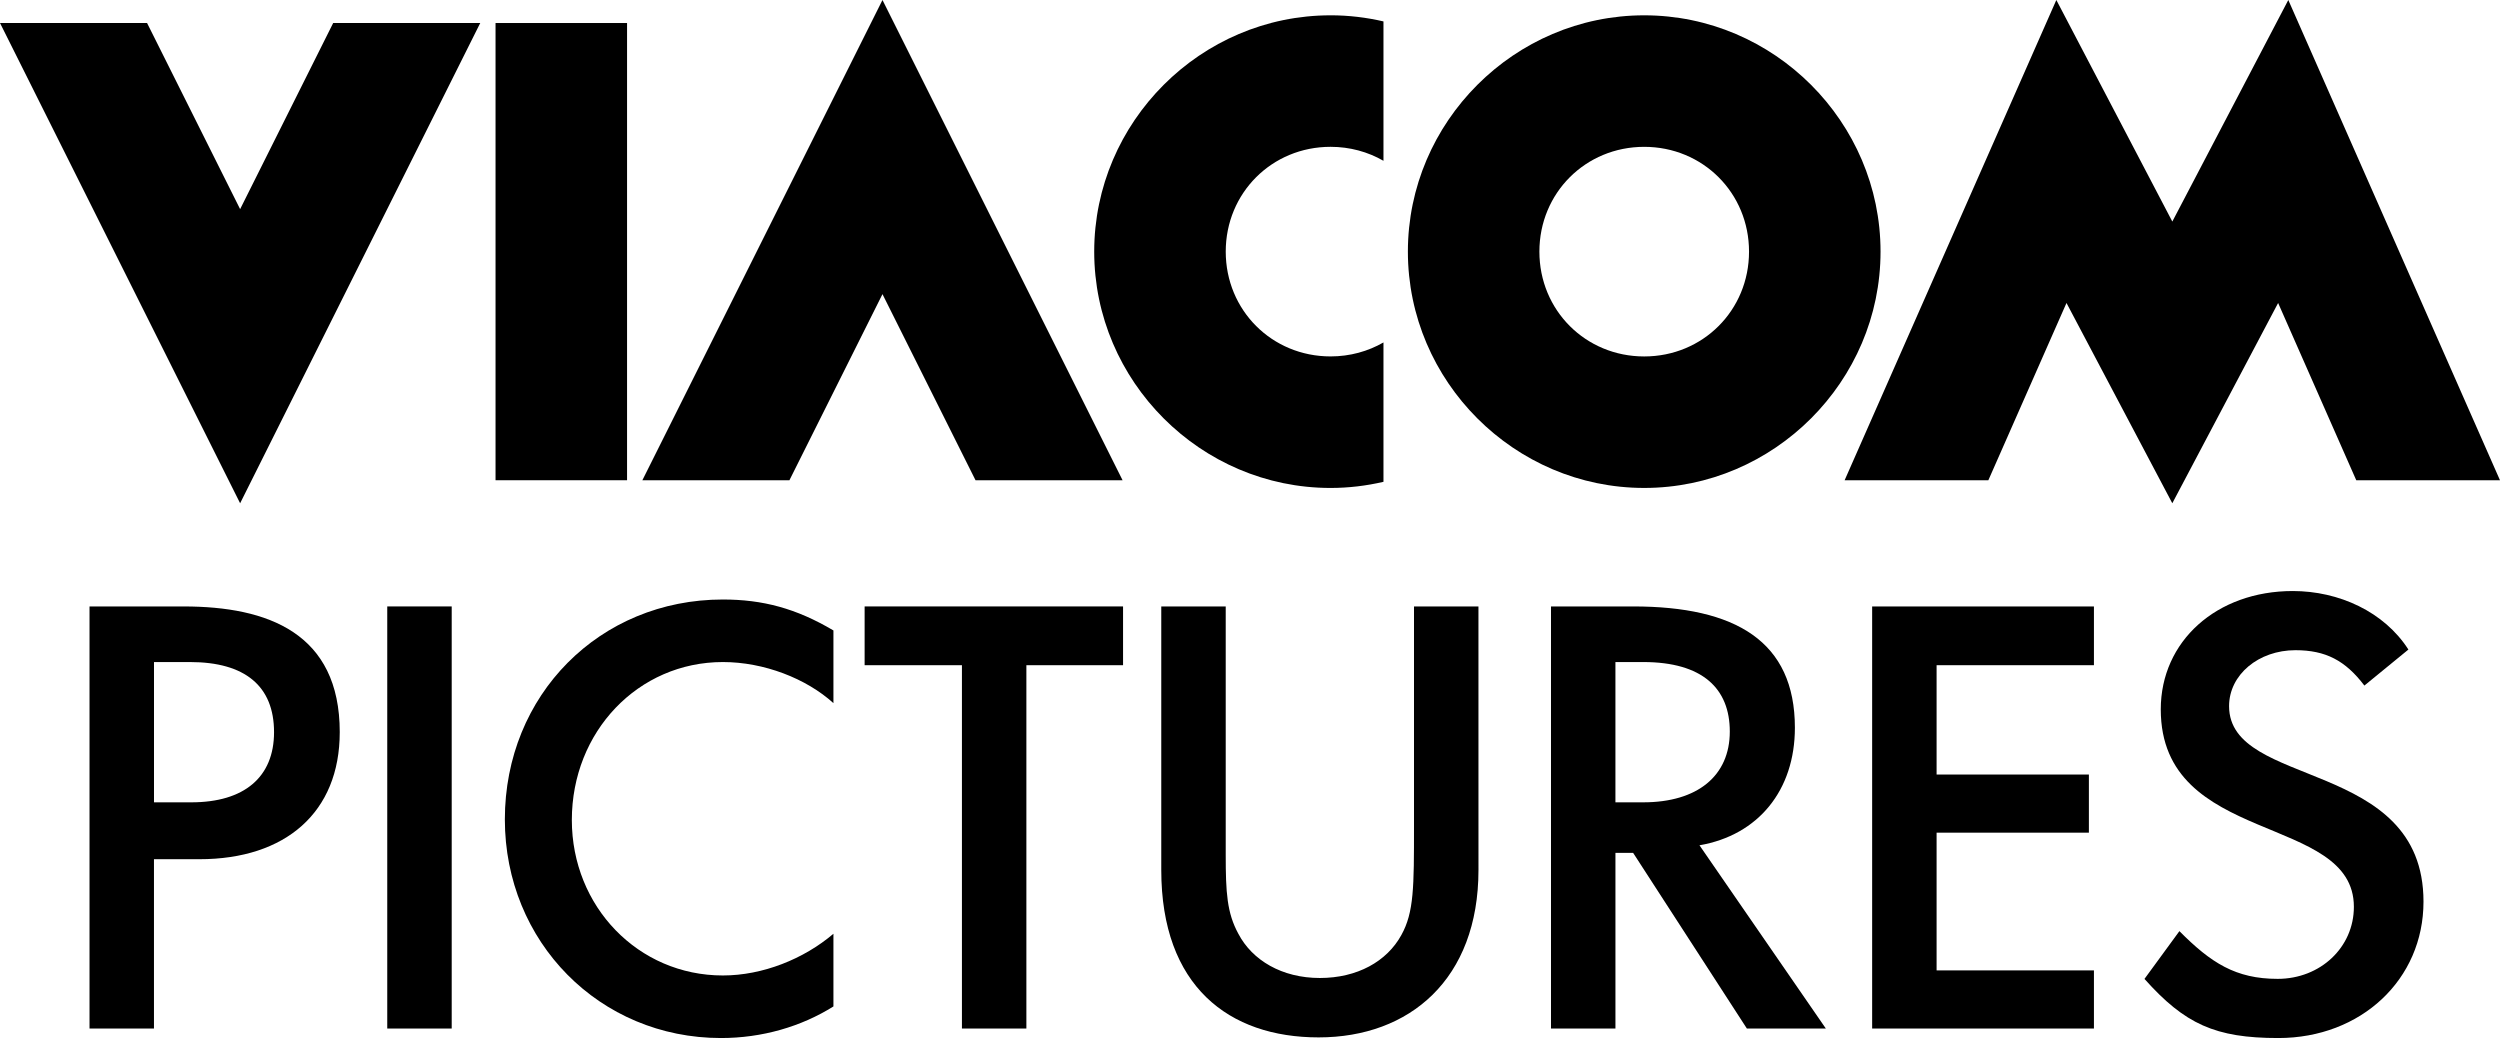
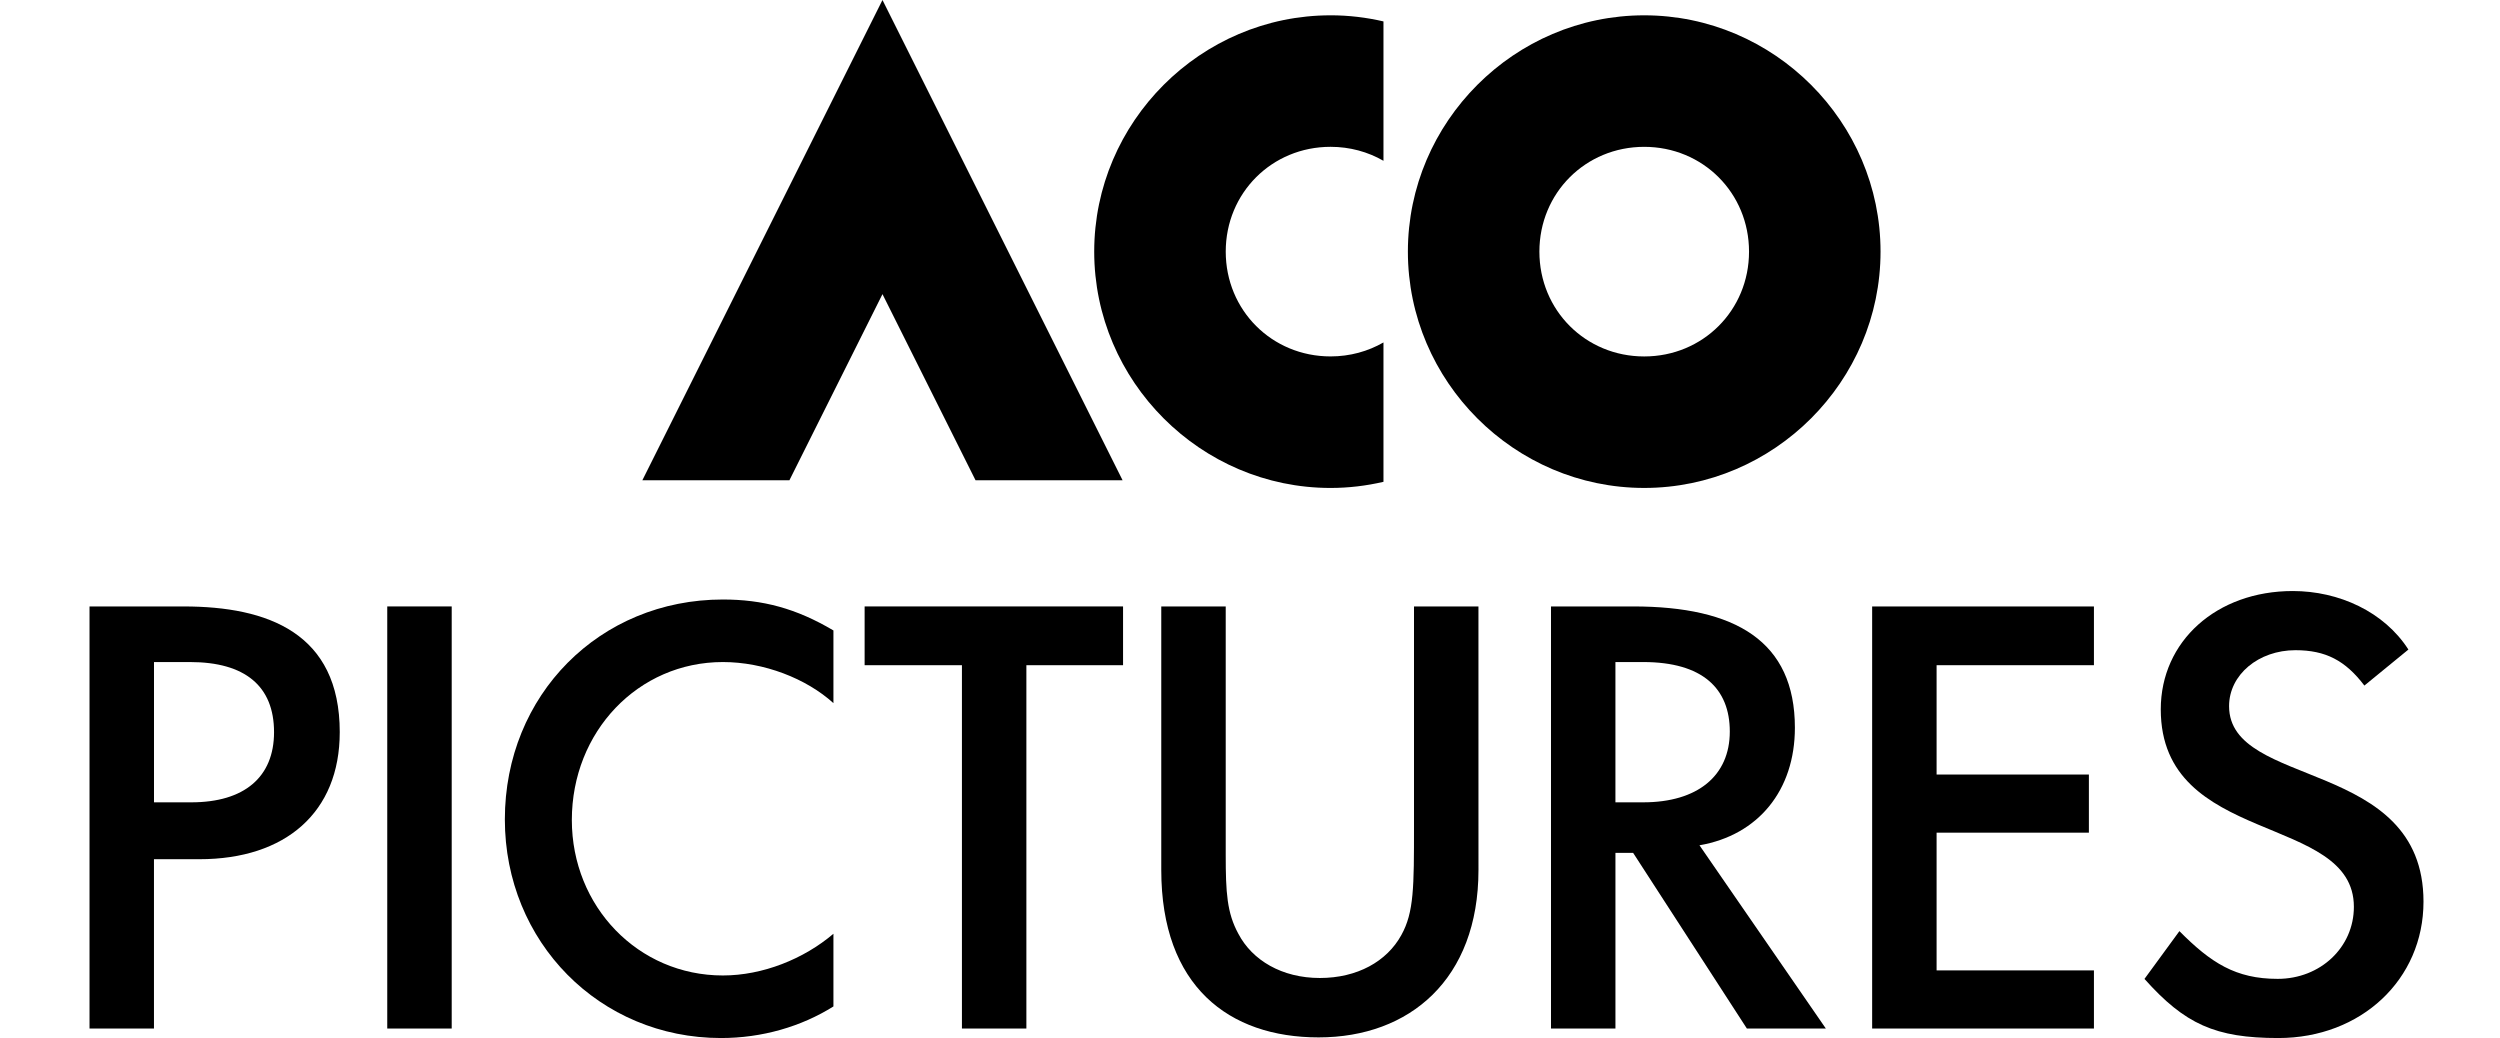
<svg xmlns="http://www.w3.org/2000/svg" xmlns:ns1="http://www.inkscape.org/namespaces/inkscape" xmlns:ns2="http://sodipodi.sourceforge.net/DTD/sodipodi-0.dtd" width="170.41mm" height="70.755mm" viewBox="0 0 170.41 70.755" version="1.1" id="svg8" ns1:version="0.92.2 (5c3e80d, 2017-08-06)" ns2:docname="Viacom Pictures logo 1990 monochrome.svg">
  <defs id="defs2" />
  <ns2:namedview id="base" pagecolor="#ffffff" bordercolor="#666666" borderopacity="1.0" ns1:pageopacity="0.0" ns1:pageshadow="2" ns1:zoom="0.98994949" ns1:cx="296.76358" ns1:cy="150.49835" ns1:document-units="mm" ns1:current-layer="layer1" showgrid="false" fit-margin-top="0" fit-margin-left="0" fit-margin-right="0" fit-margin-bottom="0" ns1:window-width="1366" ns1:window-height="705" ns1:window-x="-8" ns1:window-y="-8" ns1:window-maximized="1" />
  <g ns1:label="Layer 1" ns1:groupmode="layer" id="layer1" transform="translate(138.246,-135.689)">
    <path ns1:connector-curvature="0" style="color:#000000;font-style:normal;font-variant:normal;font-weight:normal;font-stretch:normal;font-size:medium;line-height:normal;font-family:sans-serif;font-variant-ligatures:normal;font-variant-position:normal;font-variant-caps:normal;font-variant-numeric:normal;font-variant-alternates:normal;font-feature-settings:normal;text-indent:0;text-align:start;text-decoration:none;text-decoration-line:none;text-decoration-style:solid;text-decoration-color:#000000;letter-spacing:normal;word-spacing:normal;text-transform:none;writing-mode:lr-tb;direction:ltr;text-orientation:mixed;dominant-baseline:auto;baseline-shift:baseline;text-anchor:start;white-space:normal;shape-padding:0;clip-rule:nonzero;display:inline;overflow:visible;visibility:visible;opacity:1;isolation:auto;mix-blend-mode:normal;color-interpolation:sRGB;color-interpolation-filters:linearRGB;solid-color:#000000;solid-opacity:1;vector-effect:none;fill:#000000;fill-opacity:1;fill-rule:nonzero;stroke:none;stroke-width:8.965;stroke-linecap:square;stroke-linejoin:miter;stroke-miterlimit:4;stroke-dasharray:none;stroke-dashoffset:0;stroke-opacity:1;color-rendering:auto;image-rendering:auto;shape-rendering:auto;text-rendering:auto;enable-background:accumulate" d="m -47.551,136.733 c -8.844,0 -16.109,7.264 -16.109,16.107 0,8.844 7.266,16.11 16.109,16.11 1.239,0 2.446,-0.148 3.608,-0.418 v -9.501 c -1.054,0.607 -2.283,0.953 -3.608,0.953 -3.998,0 -7.144,-3.146 -7.144,-7.145 0,-3.998 3.146,-7.142 7.144,-7.142 1.324,0 2.554,0.346 3.608,0.953 v -9.501 c -1.162,-0.27 -2.368,-0.417 -3.608,-0.417 z" id="path844" />
    <path style="color:#000000;font-style:normal;font-variant:normal;font-weight:normal;font-stretch:normal;font-size:medium;line-height:normal;font-family:sans-serif;font-variant-ligatures:normal;font-variant-position:normal;font-variant-caps:normal;font-variant-numeric:normal;font-variant-alternates:normal;font-feature-settings:normal;text-indent:0;text-align:start;text-decoration:none;text-decoration-line:none;text-decoration-style:solid;text-decoration-color:#000000;letter-spacing:normal;word-spacing:normal;text-transform:none;writing-mode:lr-tb;direction:ltr;text-orientation:mixed;dominant-baseline:auto;baseline-shift:baseline;text-anchor:start;white-space:normal;shape-padding:0;clip-rule:nonzero;display:inline;overflow:visible;visibility:visible;opacity:1;isolation:auto;mix-blend-mode:normal;color-interpolation:sRGB;color-interpolation-filters:linearRGB;solid-color:#000000;solid-opacity:1;vector-effect:none;fill:#000000;fill-opacity:1;fill-rule:nonzero;stroke:none;stroke-width:8.965;stroke-linecap:square;stroke-linejoin:miter;stroke-miterlimit:4;stroke-dasharray:none;stroke-dashoffset:0;stroke-opacity:1;color-rendering:auto;image-rendering:auto;shape-rendering:auto;text-rendering:auto;enable-background:accumulate" d="m -26.17,136.733 c -8.844,0 -16.109,7.264 -16.109,16.107 0,8.844 7.266,16.109 16.109,16.109 8.844,0 16.109,-7.266 16.109,-16.109 0,-8.843 -7.266,-16.107 -16.109,-16.107 z m 0,8.965 c 3.998,0 7.145,3.144 7.145,7.143 0,3.998 -3.146,7.145 -7.145,7.145 -3.998,0 -7.145,-3.146 -7.145,-7.145 0,-3.998 3.146,-7.143 7.145,-7.143 z" id="circle846" ns1:connector-curvature="0" />
-     <path style="color:#000000;font-style:normal;font-variant:normal;font-weight:normal;font-stretch:normal;font-size:medium;line-height:normal;font-family:sans-serif;font-variant-ligatures:normal;font-variant-position:normal;font-variant-caps:normal;font-variant-numeric:normal;font-variant-alternates:normal;font-feature-settings:normal;text-indent:0;text-align:start;text-decoration:none;text-decoration-line:none;text-decoration-style:solid;text-decoration-color:#000000;letter-spacing:normal;word-spacing:normal;text-transform:none;writing-mode:lr-tb;direction:ltr;text-orientation:mixed;dominant-baseline:auto;baseline-shift:baseline;text-anchor:start;white-space:normal;shape-padding:0;clip-rule:nonzero;display:inline;overflow:visible;visibility:visible;opacity:1;isolation:auto;mix-blend-mode:normal;color-interpolation:sRGB;color-interpolation-filters:linearRGB;solid-color:#000000;solid-opacity:1;vector-effect:none;fill:#000000;fill-opacity:1;fill-rule:nonzero;stroke:none;stroke-width:8.965;stroke-linecap:square;stroke-linejoin:miter;stroke-miterlimit:4;stroke-dasharray:none;stroke-dashoffset:0;stroke-opacity:1;color-rendering:auto;image-rendering:auto;shape-rendering:auto;text-rendering:auto;enable-background:accumulate" d="m -104.468,137.258 v 4.537 22.092 4.537 h 8.965 v -4.537 -22.092 -4.537 z" id="path857" ns1:connector-curvature="0" />
    <path style="color:#000000;font-style:normal;font-variant:normal;font-weight:normal;font-stretch:normal;font-size:medium;line-height:normal;font-family:sans-serif;font-variant-ligatures:normal;font-variant-position:normal;font-variant-caps:normal;font-variant-numeric:normal;font-variant-alternates:normal;font-feature-settings:normal;text-indent:0;text-align:start;text-decoration:none;text-decoration-line:none;text-decoration-style:solid;text-decoration-color:#000000;letter-spacing:normal;word-spacing:normal;text-transform:none;writing-mode:lr-tb;direction:ltr;text-orientation:mixed;dominant-baseline:auto;baseline-shift:baseline;text-anchor:start;white-space:normal;shape-padding:0;clip-rule:nonzero;display:inline;overflow:visible;visibility:visible;opacity:1;isolation:auto;mix-blend-mode:normal;color-interpolation:sRGB;color-interpolation-filters:linearRGB;solid-color:#000000;solid-opacity:1;vector-effect:none;fill:#000000;fill-opacity:1;fill-rule:nonzero;stroke:none;stroke-width:8.965;stroke-linecap:butt;stroke-linejoin:miter;stroke-miterlimit:4;stroke-dasharray:none;stroke-dashoffset:0;stroke-opacity:1;color-rendering:auto;image-rendering:auto;shape-rendering:auto;text-rendering:auto;enable-background:accumulate" d="m -78.093,135.689 -16.367,32.736 h 10.024 l 6.343,-12.687 6.343,12.687 h 10.024 z" id="path861" ns1:connector-curvature="0" ns2:nodetypes="ccccccc" />
-     <path id="path890" d="m -121.878,169.994 16.367,-32.736 h -10.024 l -6.343,12.687 -6.343,-12.687 h -10.024 z" style="color:#000000;font-style:normal;font-variant:normal;font-weight:normal;font-stretch:normal;font-size:medium;line-height:normal;font-family:sans-serif;font-variant-ligatures:normal;font-variant-position:normal;font-variant-caps:normal;font-variant-numeric:normal;font-variant-alternates:normal;font-feature-settings:normal;text-indent:0;text-align:start;text-decoration:none;text-decoration-line:none;text-decoration-style:solid;text-decoration-color:#000000;letter-spacing:normal;word-spacing:normal;text-transform:none;writing-mode:lr-tb;direction:ltr;text-orientation:mixed;dominant-baseline:auto;baseline-shift:baseline;text-anchor:start;white-space:normal;shape-padding:0;clip-rule:nonzero;display:inline;overflow:visible;visibility:visible;opacity:1;isolation:auto;mix-blend-mode:normal;color-interpolation:sRGB;color-interpolation-filters:linearRGB;solid-color:#000000;solid-opacity:1;vector-effect:none;fill:#000000;fill-opacity:1;fill-rule:nonzero;stroke:none;stroke-width:8.965;stroke-linecap:butt;stroke-linejoin:miter;stroke-miterlimit:4;stroke-dasharray:none;stroke-dashoffset:0;stroke-opacity:1;color-rendering:auto;image-rendering:auto;shape-rendering:auto;text-rendering:auto;enable-background:accumulate" ns1:connector-curvature="0" />
-     <path ns1:connector-curvature="0" style="color:#000000;font-style:normal;font-variant:normal;font-weight:normal;font-stretch:normal;font-size:medium;line-height:normal;font-family:sans-serif;font-variant-ligatures:normal;font-variant-position:normal;font-variant-caps:normal;font-variant-numeric:normal;font-variant-alternates:normal;font-feature-settings:normal;text-indent:0;text-align:start;text-decoration:none;text-decoration-line:none;text-decoration-style:solid;text-decoration-color:#000000;letter-spacing:normal;word-spacing:normal;text-transform:none;writing-mode:lr-tb;direction:ltr;text-orientation:mixed;dominant-baseline:auto;baseline-shift:baseline;text-anchor:start;white-space:normal;shape-padding:0;clip-rule:nonzero;display:inline;overflow:visible;visibility:visible;opacity:1;isolation:auto;mix-blend-mode:normal;color-interpolation:sRGB;color-interpolation-filters:linearRGB;solid-color:#000000;solid-opacity:1;vector-effect:none;fill:#000000;fill-opacity:1;fill-rule:nonzero;stroke:none;stroke-width:8.965;stroke-linecap:butt;stroke-linejoin:miter;stroke-miterlimit:4;stroke-dasharray:none;stroke-dashoffset:0;stroke-opacity:1;color-rendering:auto;image-rendering:auto;shape-rendering:auto;text-rendering:auto;enable-background:accumulate" d="M 1.922,135.689 -12.509,168.425 h 9.797 l 5.326,-12.084 7.213,13.652 7.213,-13.652 5.326,12.084 h 9.797 L 17.734,135.689 9.828,150.791 Z" id="path898" />
    <g aria-label="PICTURES" style="font-style:normal;font-variant:normal;font-weight:normal;font-stretch:normal;font-size:43.071px;line-height:1.25;font-family:'Retro Stereo Wide';-inkscape-font-specification:'Retro Stereo Wide';letter-spacing:-0.148px;word-spacing:0px;fill:#000000;fill-opacity:1;stroke:none;stroke-width:0.265" id="text835">
      <path d="m -115.087,185.598 c 0,-6.762 -4.91,-8.571 -10.639,-8.571 h -6.418 v 28.772 h 4.393 v -11.543 h 3.101 c 5.858,0 9.562,-3.187 9.562,-8.657 z m -4.479,0 c 0,3.058 -2.024,4.781 -5.642,4.781 h -2.541 v -9.562 h 2.455 c 3.747,0 5.728,1.637 5.728,4.781 z" style="font-style:normal;font-variant:normal;font-weight:normal;font-stretch:normal;font-family:'Architype Renner';-inkscape-font-specification:'Architype Renner';letter-spacing:-0.148px;fill:#000000;fill-opacity:1;stroke-width:0.265;stroke:none" id="path837" ns1:connector-curvature="0" />
      <path d="m -107.456,205.798 v -28.772 h -4.393 v 28.772 z" style="font-style:normal;font-variant:normal;font-weight:normal;font-stretch:normal;font-family:'Architype Renner';-inkscape-font-specification:'Architype Renner';letter-spacing:-0.148px;fill:#000000;fill-opacity:1;stroke-width:0.265;stroke:none" id="path839" ns1:connector-curvature="0" />
      <path d="m -81.436,204.291 v -4.953 c -2.024,1.723 -4.824,2.843 -7.537,2.843 -5.772,0 -10.294,-4.695 -10.294,-10.596 0,-6.03 4.522,-10.768 10.294,-10.768 2.8,0 5.685,1.12 7.537,2.8 v -4.953 c -2.541,-1.507 -4.824,-2.11 -7.537,-2.11 -8.399,0 -14.86,6.504 -14.86,14.989 0,8.356 6.461,14.903 14.73,14.903 2.8,0 5.47,-0.775 7.667,-2.154 z" style="font-style:normal;font-variant:normal;font-weight:normal;font-stretch:normal;font-family:'Architype Renner';-inkscape-font-specification:'Architype Renner';letter-spacing:-0.148px;fill:#000000;fill-opacity:1;stroke-width:0.265;stroke:none" id="path841" ns1:connector-curvature="0" />
      <path d="m -61.694,181.032 v -4.006 h -17.616 v 4.006 h 6.633 v 24.766 h 4.393 v -24.766 z" style="font-style:normal;font-variant:normal;font-weight:normal;font-stretch:normal;font-family:'Architype Renner';-inkscape-font-specification:'Architype Renner';letter-spacing:-0.148px;fill:#000000;fill-opacity:1;stroke-width:0.265;stroke:none" id="path843" ns1:connector-curvature="0" />
      <path d="m -37.469,177.027 h -4.393 v 14.989 c 0,4.135 0,5.858 -0.861,7.408 -0.991,1.809 -3.015,2.929 -5.556,2.929 -2.584,0 -4.609,-1.206 -5.556,-3.015 -0.775,-1.421 -0.861,-2.8 -0.861,-5.384 v -16.927 h -4.393 v 17.961 c 0,7.925 4.609,11.414 10.725,11.414 6.202,0 10.897,-3.963 10.897,-11.414 z" style="font-style:normal;font-variant:normal;font-weight:normal;font-stretch:normal;font-family:'Architype Renner';-inkscape-font-specification:'Architype Renner';letter-spacing:-0.148px;fill:#000000;fill-opacity:1;stroke-width:0.265;stroke:none" id="path845" ns1:connector-curvature="0" />
      <path d="m -13.789,205.798 -8.614,-12.491 c 4.006,-0.689 6.504,-3.747 6.504,-8.011 0,-5.901 -4.049,-8.27 -11.026,-8.27 h -5.599 v 28.772 h 4.393 v -11.974 h 1.206 l 7.753,11.974 z m -6.547,-20.243 c 0,3.015 -2.197,4.824 -5.901,4.824 h -1.895 v -9.562 h 1.895 c 4.049,0 5.901,1.809 5.901,4.738 z" style="font-style:normal;font-variant:normal;font-weight:normal;font-stretch:normal;font-family:'Architype Renner';-inkscape-font-specification:'Architype Renner';letter-spacing:-0.148px;fill:#000000;fill-opacity:1;stroke-width:0.265;stroke:none" id="path847" ns1:connector-curvature="0" />
      <path d="M 4.485,205.798 V 201.836 H -6.24 v -9.39 H 4.141 v -3.963 H -6.24 v -7.451 H 4.485 v -4.006 H -10.633 v 28.772 z" style="font-style:normal;font-variant:normal;font-weight:normal;font-stretch:normal;font-family:'Architype Renner';-inkscape-font-specification:'Architype Renner';letter-spacing:-0.148px;fill:#000000;fill-opacity:1;stroke-width:0.265;stroke:none" id="path849" ns1:connector-curvature="0" />
      <path d="m 26.949,197.15 c 0,-9.82 -13.252,-7.672 -13.252,-13.327 0,-2.148 2.015,-3.814 4.522,-3.814 2.059,0 3.403,0.701 4.701,2.411 l 3,-2.455 c -1.657,-2.587 -4.746,-3.989 -7.88,-3.989 -5.194,0 -8.999,3.42 -8.999,8.067 0,9.338 13.163,7.058 13.163,13.459 0,2.762 -2.283,4.91 -5.194,4.91 -2.865,0 -4.551,-1.092 -6.699,-3.253 l -2.381,3.257 c 2.753,3.081 4.826,4.03 9.124,4.03 5.641,0 9.895,-3.989 9.895,-9.294 z" style="font-style:normal;font-variant:normal;font-weight:normal;font-stretch:normal;font-family:'Architype Renner';-inkscape-font-specification:'Architype Renner';letter-spacing:-0.148px;fill:#000000;fill-opacity:1;stroke-width:0.265;stroke:none" id="path851" ns1:connector-curvature="0" ns2:nodetypes="sssccssssccss" />
    </g>
  </g>
</svg>